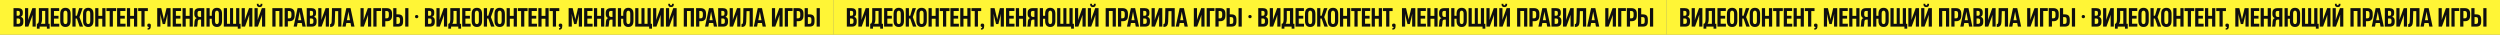
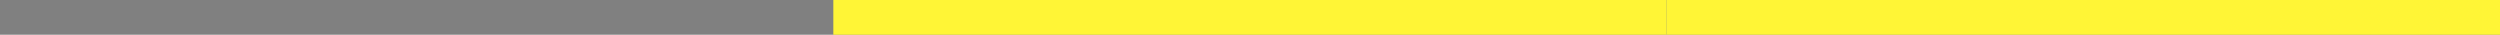
<svg xmlns="http://www.w3.org/2000/svg" width="5760" height="80" viewBox="0 0 5760 80" fill="none">
  <rect x="0" y="0" width="5760" height="80" fill="#808080" stroke="none" />
-   <rect width="1920" height="80" fill="#FFF536" />
-   <path d="M31.098 61.307V18.777H41.974C45.255 18.777 47.831 19.54 49.701 21.066C51.609 22.593 52.563 24.901 52.563 27.992V30.626C52.563 34.632 50.998 37.323 47.869 38.697V38.754C51.838 39.784 53.822 42.608 53.822 47.225V50.545C53.822 57.72 50.14 61.307 42.775 61.307H31.098ZM41.344 36.292C42.908 36.292 44.015 35.93 44.664 35.205C45.351 34.48 45.694 33.354 45.694 31.828V29.252C45.694 27.84 45.351 26.79 44.664 26.104C44.015 25.417 42.928 25.073 41.401 25.073H38.367V36.292H41.344ZM41.802 55.01C43.404 55.01 44.587 54.629 45.351 53.865C46.114 53.064 46.495 51.862 46.495 50.259V47.225C46.495 45.584 46.095 44.401 45.293 43.676C44.53 42.913 43.309 42.532 41.63 42.532H38.367V55.01H41.802ZM82.294 18.777V61.307H74.967V38.868L75.082 34.346H74.967L73.65 38.525L65.35 61.307H57.623V18.777H64.95V41.272L64.835 45.852H64.95L66.266 41.673L74.566 18.777H82.294ZM111.607 54.781H114.412V66.115H108.001V61.307H91.344V66.115H84.933V54.781H85.162C86.803 54.743 87.948 53.751 88.597 51.805C89.245 49.858 89.57 47.283 89.57 44.077V18.777H111.607V54.781ZM96.897 42.703C96.897 45.527 96.687 47.931 96.267 49.916C95.885 51.9 95.217 53.522 94.263 54.781H104.166V25.245H96.897V42.703ZM136.509 61.307H116.99V18.777H136.28V25.302H124.374V36.407H134.792V42.818H124.374V54.724H136.509V61.307ZM150.763 62.108C142.788 62.108 138.8 57.319 138.8 47.741V32.343C138.8 22.803 142.788 18.033 150.763 18.033C158.777 18.033 162.784 22.803 162.784 32.343V47.741C162.784 57.319 158.777 62.108 150.763 62.108ZM150.763 55.525C152.29 55.525 153.434 54.972 154.198 53.865C154.961 52.759 155.342 51.003 155.342 48.599V31.484C155.342 29.118 154.961 27.382 154.198 26.275C153.434 25.169 152.29 24.615 150.763 24.615C147.71 24.615 146.184 26.905 146.184 31.484V48.599C146.184 53.217 147.71 55.525 150.763 55.525ZM174.183 61.307H166.799V18.777H174.183V36.178H177.159L182.425 18.777H190.382L183.112 39.269V39.498L191.412 61.307H183.456L177.159 42.703H174.183V61.307ZM203.311 62.108C195.335 62.108 191.347 57.319 191.347 47.741V32.343C191.347 22.803 195.335 18.033 203.311 18.033C211.324 18.033 215.331 22.803 215.331 32.343V47.741C215.331 57.319 211.324 62.108 203.311 62.108ZM203.311 55.525C204.837 55.525 205.982 54.972 206.745 53.865C207.508 52.759 207.89 51.003 207.89 48.599V31.484C207.89 29.118 207.508 27.382 206.745 26.275C205.982 25.169 204.837 24.615 203.311 24.615C200.258 24.615 198.731 26.905 198.731 31.484V48.599C198.731 53.217 200.258 55.525 203.311 55.525ZM235.66 36.521V18.777H243.044V61.307H235.66V43.104H226.73V61.307H219.346V18.777H226.73V36.521H235.66ZM260.075 61.307H252.691V25.474H245.249V18.777H267.573V25.474H260.075V61.307ZM289.289 61.307H269.769V18.777H289.06V25.302H277.154V36.407H287.571V42.818H277.154V54.724H289.289V61.307ZM308.751 36.521V18.777H316.135V61.307H308.751V43.104H299.822V61.307H292.438V18.777H299.822V36.521H308.751ZM333.166 61.307H325.782V25.474H318.341V18.777H340.665V25.474H333.166V61.307ZM340.039 64.97C341.26 64.97 342.043 64.779 342.386 64.398C342.768 64.016 342.959 63.253 342.959 62.108C341.814 62.108 340.917 61.803 340.268 61.192C339.658 60.543 339.352 59.608 339.352 58.387C339.352 56.975 339.677 55.945 340.325 55.296C341.012 54.648 342.043 54.323 343.416 54.323C344.867 54.323 345.916 54.667 346.565 55.354C347.252 56.002 347.595 57.109 347.595 58.674C347.595 62.528 346.965 65.123 345.706 66.458C344.447 67.832 342.558 68.443 340.039 68.29V64.97ZM369.531 61.307H362.204V18.777H371.535L377.144 42.589L377.545 45.337H377.659L378.06 42.589L383.67 18.777H393V61.307H385.673V39.383L385.959 31.999H385.845L385.387 34.632L380.293 55.468H374.912L369.817 34.632L369.36 31.999H369.245L369.531 39.383V61.307ZM417.416 61.307H397.897V18.777H417.187V25.302H405.281V36.407H415.699V42.818H405.281V54.724H417.416V61.307ZM436.879 36.521V18.777H444.263V61.307H436.879V43.104H427.95V61.307H420.565V18.777H427.95V36.521H436.879ZM470.682 61.307H463.297V45.108H460.321C458.871 45.108 457.764 45.47 457.001 46.195C456.238 46.882 455.78 47.931 455.627 49.343L455.227 54.667C454.921 57.758 454.597 59.971 454.253 61.307H446.869C447.327 60.124 447.652 58.292 447.842 55.812L448.186 50.202C448.568 45.241 450.323 42.398 453.452 41.673V41.616C451.62 41.12 450.208 40.108 449.216 38.582C448.224 37.056 447.728 35.129 447.728 32.801V29.538C447.728 25.989 448.682 23.318 450.59 21.524C452.536 19.693 455.379 18.777 459.119 18.777H470.682V61.307ZM463.297 38.983V25.131H459.462C456.6 25.131 455.169 26.752 455.169 29.996V33.545C455.169 37.17 456.753 38.983 459.92 38.983H463.297ZM499.725 18.033C503.694 18.033 506.652 19.216 508.598 21.581C510.582 23.909 511.574 27.363 511.574 31.942V48.084C511.574 52.663 510.582 56.155 508.598 58.559C506.652 60.925 503.713 62.108 499.783 62.108C491.922 62.108 487.991 57.433 487.991 48.084V43.161H483.068V61.307H475.684V18.777H483.068V36.464H487.991V31.942C487.991 27.363 488.964 23.909 490.91 21.581C492.857 19.216 495.795 18.033 499.725 18.033ZM504.19 31.484C504.19 26.905 502.721 24.615 499.783 24.615C496.844 24.615 495.375 26.905 495.375 31.484V48.599C495.375 53.217 496.844 55.525 499.783 55.525C502.721 55.525 504.19 53.217 504.19 48.599V31.484ZM551.401 18.777V54.781H554.263V66.115H547.795V61.307H515.625V18.777H523.009V54.781H529.993V18.777H537.033V54.781H544.017V18.777H551.401ZM581.467 18.777V61.307H574.14V38.868L574.255 34.346H574.14L572.824 38.525L564.524 61.307H556.796V18.777H564.123V41.272L564.009 45.852H564.123L565.44 41.673L573.74 18.777H581.467ZM611.067 18.777V61.307H603.74V38.868L603.855 34.346H603.74L602.423 38.525L594.124 61.307H586.396V18.777H593.723V41.272L593.608 45.852H593.723L595.039 41.673L603.339 18.777H611.067ZM598.13 16.315C593.856 16.315 591.719 14.255 591.719 10.133C591.719 9.561 591.739 9.122 591.777 8.817H595.955C595.917 9.084 595.898 9.427 595.898 9.847C595.898 10.763 596.07 11.393 596.413 11.736C596.795 12.08 597.367 12.251 598.13 12.251C599.008 12.251 599.619 12.003 599.962 11.507C600.344 11.011 600.477 10.114 600.363 8.817H604.484C604.522 9.122 604.541 9.561 604.541 10.133C604.541 12.232 604.007 13.797 602.939 14.827C601.908 15.819 600.306 16.315 598.13 16.315ZM650.953 18.777V61.307H643.569V25.302H634.868V61.307H627.484V18.777H650.953ZM655.854 61.307V18.777H666.844C670.546 18.777 673.465 19.826 675.602 21.925C677.739 23.986 678.808 27.115 678.808 31.312V35.892C678.808 40.242 677.797 43.486 675.774 45.623C673.751 47.76 670.947 48.828 667.36 48.828H663.238V61.307H655.854ZM666.043 42.303C667.837 42.303 669.172 41.845 670.05 40.929C670.966 40.013 671.424 38.334 671.424 35.892V31.484C671.424 29.309 671.004 27.744 670.164 26.79C669.325 25.836 668.027 25.359 666.272 25.359H663.238V42.303H666.043ZM704.382 61.307H696.826L695.281 53.007H685.607L684.061 61.307H676.506L685.55 18.777H695.338L704.382 61.307ZM689.843 30.454L686.809 46.596H694.079L691.045 30.511L690.53 26.905H690.415L689.843 30.454ZM706.725 61.307V18.777H717.6C720.882 18.777 723.458 19.54 725.328 21.066C727.236 22.593 728.19 24.901 728.19 27.992V30.626C728.19 34.632 726.625 37.323 723.496 38.697V38.754C727.465 39.784 729.449 42.608 729.449 47.225V50.545C729.449 57.72 725.767 61.307 718.402 61.307H706.725ZM716.971 36.292C718.535 36.292 719.642 35.93 720.291 35.205C720.978 34.48 721.321 33.354 721.321 31.828V29.252C721.321 27.84 720.978 26.79 720.291 26.104C719.642 25.417 718.554 25.073 717.028 25.073H713.994V36.292H716.971ZM717.429 55.01C719.031 55.01 720.214 54.629 720.978 53.865C721.741 53.064 722.122 51.862 722.122 50.259V47.225C722.122 45.584 721.722 44.401 720.92 43.676C720.157 42.913 718.936 42.532 717.257 42.532H713.994V55.01H717.429ZM757.921 18.777V61.307H750.594V38.868L750.708 34.346H750.594L749.277 38.525L740.978 61.307H733.25V18.777H740.577V41.272L740.462 45.852H740.577L741.893 41.673L750.193 18.777H757.921ZM786.547 61.307H779.163V25.646H772.18C772.027 35.682 771.779 43.734 771.436 49.801C771.245 52.854 770.787 55.258 770.062 57.014C769.375 58.769 768.269 60.066 766.742 60.906C765.254 61.707 763.193 62.108 760.56 62.108V55.583C761.819 55.583 762.678 55.163 763.136 54.323C763.632 53.484 763.956 52.072 764.109 50.087C764.3 46.119 764.472 41.234 764.624 35.434C764.777 29.595 764.853 24.043 764.853 18.777H786.547V61.307ZM816.744 61.307H809.188L807.642 53.007H797.969L796.423 61.307H788.867L797.912 18.777H807.7L816.744 61.307ZM802.205 30.454L799.171 46.596H806.44L803.407 30.511L802.891 26.905H802.777L802.205 30.454ZM855.246 18.777V61.307H847.919V38.868L848.033 34.346H847.919L846.602 38.525L838.303 61.307H830.575V18.777H837.902V41.272L837.787 45.852H837.902L839.218 41.673L847.518 18.777H855.246ZM867.559 61.307H860.175V18.777H878.091V25.359H867.559V61.307ZM880.328 61.307V18.777H891.318C895.019 18.777 897.939 19.826 900.076 21.925C902.213 23.986 903.281 27.115 903.281 31.312V35.892C903.281 40.242 902.27 43.486 900.247 45.623C898.225 47.76 895.42 48.828 891.833 48.828H887.712V61.307H880.328ZM890.516 42.303C892.31 42.303 893.646 41.845 894.523 40.929C895.439 40.013 895.897 38.334 895.897 35.892V31.484C895.897 29.309 895.477 27.744 894.638 26.79C893.798 25.836 892.501 25.359 890.745 25.359H887.712V42.303H890.516ZM906.014 61.307V18.777H913.398V33.087H917.176C921.145 33.087 924.064 34.003 925.934 35.834C927.804 37.666 928.739 40.814 928.739 45.279V49.343C928.739 53.694 927.804 56.785 925.934 58.616C924.064 60.41 921.202 61.307 917.348 61.307H906.014ZM916.604 55.067C918.436 55.067 919.714 54.609 920.439 53.694C921.164 52.778 921.527 51.309 921.527 49.286V45.222C921.527 43.047 921.145 41.52 920.382 40.643C919.619 39.765 918.264 39.326 916.318 39.326H913.398V55.067H916.604ZM940.988 61.307H933.604V18.777H940.988V61.307ZM959.964 41.959C958.819 41.959 957.884 41.616 957.159 40.929C956.472 40.242 956.129 39.345 956.129 38.239C956.129 37.132 956.472 36.235 957.159 35.548C957.884 34.861 958.819 34.518 959.964 34.518C961.109 34.518 962.044 34.861 962.769 35.548C963.494 36.235 963.856 37.132 963.856 38.239C963.856 39.345 963.494 40.242 962.769 40.929C962.044 41.616 961.109 41.959 959.964 41.959ZM979.023 61.307V18.777H989.899C993.181 18.777 995.757 19.54 997.626 21.066C999.534 22.593 1000.49 24.901 1000.49 27.992V30.626C1000.49 34.632 998.924 37.323 995.795 38.697V38.754C999.763 39.784 1001.75 42.608 1001.75 47.225V50.545C1001.75 57.72 998.065 61.307 990.7 61.307H979.023ZM989.269 36.292C990.834 36.292 991.941 35.93 992.589 35.205C993.276 34.48 993.62 33.354 993.62 31.828V29.252C993.62 27.84 993.276 26.79 992.589 26.104C991.941 25.417 990.853 25.073 989.327 25.073H986.293V36.292H989.269ZM989.727 55.01C991.33 55.01 992.513 54.629 993.276 53.865C994.039 53.064 994.421 51.862 994.421 50.259V47.225C994.421 45.584 994.02 44.401 993.219 43.676C992.456 42.913 991.235 42.532 989.556 42.532H986.293V55.01H989.727ZM1030.22 18.777V61.307H1022.89V38.868L1023.01 34.346H1022.89L1021.58 38.525L1013.28 61.307H1005.55V18.777H1012.88V41.272L1012.76 45.852H1012.88L1014.19 41.673L1022.49 18.777H1030.22ZM1059.53 54.781H1062.34V66.115H1055.93V61.307H1039.27V66.115H1032.86V54.781H1033.09C1034.73 54.743 1035.87 53.751 1036.52 51.805C1037.17 49.858 1037.5 47.283 1037.5 44.077V18.777H1059.53V54.781ZM1044.82 42.703C1044.82 45.527 1044.61 47.931 1044.19 49.916C1043.81 51.9 1043.14 53.522 1042.19 54.781H1052.09V25.245H1044.82V42.703ZM1084.43 61.307H1064.92V18.777H1084.21V25.302H1072.3V36.407H1082.72V42.818H1072.3V54.724H1084.43V61.307ZM1098.69 62.108C1090.71 62.108 1086.73 57.319 1086.73 47.741V32.343C1086.73 22.803 1090.71 18.033 1098.69 18.033C1106.7 18.033 1110.71 22.803 1110.71 32.343V47.741C1110.71 57.319 1106.7 62.108 1098.69 62.108ZM1098.69 55.525C1100.22 55.525 1101.36 54.972 1102.12 53.865C1102.89 52.759 1103.27 51.003 1103.27 48.599V31.484C1103.27 29.118 1102.89 27.382 1102.12 26.275C1101.36 25.169 1100.22 24.615 1098.69 24.615C1095.64 24.615 1094.11 26.905 1094.11 31.484V48.599C1094.11 53.217 1095.64 55.525 1098.69 55.525ZM1122.11 61.307H1114.72V18.777H1122.11V36.178H1125.08L1130.35 18.777H1138.31L1131.04 39.269V39.498L1139.34 61.307H1131.38L1125.08 42.703H1122.11V61.307ZM1151.24 62.108C1143.26 62.108 1139.27 57.319 1139.27 47.741V32.343C1139.27 22.803 1143.26 18.033 1151.24 18.033C1159.25 18.033 1163.26 22.803 1163.26 32.343V47.741C1163.26 57.319 1159.25 62.108 1151.24 62.108ZM1151.24 55.525C1152.76 55.525 1153.91 54.972 1154.67 53.865C1155.43 52.759 1155.82 51.003 1155.82 48.599V31.484C1155.82 29.118 1155.43 27.382 1154.67 26.275C1153.91 25.169 1152.76 24.615 1151.24 24.615C1148.18 24.615 1146.66 26.905 1146.66 31.484V48.599C1146.66 53.217 1148.18 55.525 1151.24 55.525ZM1183.59 36.521V18.777H1190.97V61.307H1183.59V43.104H1174.66V61.307H1167.27V18.777H1174.66V36.521H1183.59ZM1208 61.307H1200.62V25.474H1193.17V18.777H1215.5V25.474H1208V61.307ZM1237.21 61.307H1217.69V18.777H1236.99V25.302H1225.08V36.407H1235.5V42.818H1225.08V54.724H1237.21V61.307ZM1256.68 36.521V18.777H1264.06V61.307H1256.68V43.104H1247.75V61.307H1240.36V18.777H1247.75V36.521H1256.68ZM1281.09 61.307H1273.71V25.474H1266.27V18.777H1288.59V25.474H1281.09V61.307ZM1287.96 64.97C1289.19 64.97 1289.97 64.779 1290.31 64.398C1290.69 64.016 1290.88 63.253 1290.88 62.108C1289.74 62.108 1288.84 61.803 1288.19 61.192C1287.58 60.543 1287.28 59.608 1287.28 58.387C1287.28 56.975 1287.6 55.945 1288.25 55.296C1288.94 54.648 1289.97 54.323 1291.34 54.323C1292.79 54.323 1293.84 54.667 1294.49 55.354C1295.18 56.002 1295.52 57.109 1295.52 58.674C1295.52 62.528 1294.89 65.123 1293.63 66.458C1292.37 67.832 1290.48 68.443 1287.96 68.29V64.97ZM1317.46 61.307H1310.13V18.777H1319.46L1325.07 42.589L1325.47 45.337H1325.58L1325.99 42.589L1331.6 18.777H1340.93V61.307H1333.6V39.383L1333.88 31.999H1333.77L1333.31 34.632L1328.22 55.468H1322.84L1317.74 34.632L1317.28 31.999H1317.17L1317.46 39.383V61.307ZM1365.34 61.307H1345.82V18.777H1365.11V25.302H1353.21V36.407H1363.62V42.818H1353.21V54.724H1365.34V61.307ZM1384.8 36.521V18.777H1392.19V61.307H1384.8V43.104H1375.87V61.307H1368.49V18.777H1375.87V36.521H1384.8ZM1418.61 61.307H1411.22V45.108H1408.25C1406.8 45.108 1405.69 45.47 1404.93 46.195C1404.16 46.882 1403.71 47.931 1403.55 49.343L1403.15 54.667C1402.85 57.758 1402.52 59.971 1402.18 61.307H1394.79C1395.25 60.124 1395.58 58.292 1395.77 55.812L1396.11 50.202C1396.49 45.241 1398.25 42.398 1401.38 41.673V41.616C1399.55 41.12 1398.13 40.108 1397.14 38.582C1396.15 37.056 1395.65 35.129 1395.65 32.801V29.538C1395.65 25.989 1396.61 23.318 1398.52 21.524C1400.46 19.693 1403.3 18.777 1407.04 18.777H1418.61V61.307ZM1411.22 38.983V25.131H1407.39C1404.53 25.131 1403.09 26.752 1403.09 29.996V33.545C1403.09 37.17 1404.68 38.983 1407.85 38.983H1411.22ZM1447.65 18.033C1451.62 18.033 1454.58 19.216 1456.52 21.581C1458.51 23.909 1459.5 27.363 1459.5 31.942V48.084C1459.5 52.663 1458.51 56.155 1456.52 58.559C1454.58 60.925 1451.64 62.108 1447.71 62.108C1439.85 62.108 1435.92 57.433 1435.92 48.084V43.161H1430.99V61.307H1423.61V18.777H1430.99V36.464H1435.92V31.942C1435.92 27.363 1436.89 23.909 1438.84 21.581C1440.78 19.216 1443.72 18.033 1447.65 18.033ZM1452.12 31.484C1452.12 26.905 1450.65 24.615 1447.71 24.615C1444.77 24.615 1443.3 26.905 1443.3 31.484V48.599C1443.3 53.217 1444.77 55.525 1447.71 55.525C1450.65 55.525 1452.12 53.217 1452.12 48.599V31.484ZM1499.33 18.777V54.781H1502.19V66.115H1495.72V61.307H1463.55V18.777H1470.93V54.781H1477.92V18.777H1484.96V54.781H1491.94V18.777H1499.33ZM1529.39 18.777V61.307H1522.07V38.868L1522.18 34.346H1522.07L1520.75 38.525L1512.45 61.307H1504.72V18.777H1512.05V41.272L1511.93 45.852H1512.05L1513.37 41.673L1521.67 18.777H1529.39ZM1558.99 18.777V61.307H1551.67V38.868L1551.78 34.346H1551.67L1550.35 38.525L1542.05 61.307H1534.32V18.777H1541.65V41.272L1541.53 45.852H1541.65L1542.96 41.673L1551.26 18.777H1558.99ZM1546.06 16.315C1541.78 16.315 1539.64 14.255 1539.64 10.133C1539.64 9.561 1539.66 9.122 1539.7 8.817H1543.88C1543.84 9.084 1543.82 9.427 1543.82 9.847C1543.82 10.763 1544 11.393 1544.34 11.736C1544.72 12.08 1545.29 12.251 1546.06 12.251C1546.93 12.251 1547.54 12.003 1547.89 11.507C1548.27 11.011 1548.4 10.114 1548.29 8.817H1552.41C1552.45 9.122 1552.47 9.561 1552.47 10.133C1552.47 12.232 1551.93 13.797 1550.86 14.827C1549.83 15.819 1548.23 16.315 1546.06 16.315ZM1598.88 18.777V61.307H1591.49V25.302H1582.79V61.307H1575.41V18.777H1598.88ZM1603.78 61.307V18.777H1614.77C1618.47 18.777 1621.39 19.826 1623.53 21.925C1625.66 23.986 1626.73 27.115 1626.73 31.312V35.892C1626.73 40.242 1625.72 43.486 1623.7 45.623C1621.68 47.76 1618.87 48.828 1615.29 48.828H1611.16V61.307H1603.78ZM1613.97 42.303C1615.76 42.303 1617.1 41.845 1617.98 40.929C1618.89 40.013 1619.35 38.334 1619.35 35.892V31.484C1619.35 29.309 1618.93 27.744 1618.09 26.79C1617.25 25.836 1615.95 25.359 1614.2 25.359H1611.16V42.303H1613.97ZM1652.31 61.307H1644.75L1643.21 53.007H1633.53L1631.99 61.307H1624.43L1633.48 18.777H1643.26L1652.31 61.307ZM1637.77 30.454L1634.73 46.596H1642L1638.97 30.511L1638.46 26.905H1638.34L1637.77 30.454ZM1654.65 61.307V18.777H1665.53C1668.81 18.777 1671.38 19.54 1673.25 21.066C1675.16 22.593 1676.12 24.901 1676.12 27.992V30.626C1676.12 34.632 1674.55 37.323 1671.42 38.697V38.754C1675.39 39.784 1677.37 42.608 1677.37 47.225V50.545C1677.37 57.72 1673.69 61.307 1666.33 61.307H1654.65ZM1664.9 36.292C1666.46 36.292 1667.57 35.93 1668.22 35.205C1668.9 34.48 1669.25 33.354 1669.25 31.828V29.252C1669.25 27.84 1668.9 26.79 1668.22 26.104C1667.57 25.417 1666.48 25.073 1664.95 25.073H1661.92V36.292H1664.9ZM1665.35 55.01C1666.96 55.01 1668.14 54.629 1668.9 53.865C1669.67 53.064 1670.05 51.862 1670.05 50.259V47.225C1670.05 45.584 1669.65 44.401 1668.85 43.676C1668.08 42.913 1666.86 42.532 1665.18 42.532H1661.92V55.01H1665.35ZM1705.85 18.777V61.307H1698.52V38.868L1698.63 34.346H1698.52L1697.2 38.525L1688.9 61.307H1681.18V18.777H1688.5V41.272L1688.39 45.852H1688.5L1689.82 41.673L1698.12 18.777H1705.85ZM1734.47 61.307H1727.09V25.646H1720.11C1719.95 35.682 1719.7 43.734 1719.36 49.801C1719.17 52.854 1718.71 55.258 1717.99 57.014C1717.3 58.769 1716.19 60.066 1714.67 60.906C1713.18 61.707 1711.12 62.108 1708.49 62.108V55.583C1709.74 55.583 1710.6 55.163 1711.06 54.323C1711.56 53.484 1711.88 52.072 1712.03 50.087C1712.23 46.119 1712.4 41.234 1712.55 35.434C1712.7 29.595 1712.78 24.043 1712.78 18.777H1734.47V61.307ZM1764.67 61.307H1757.11L1755.57 53.007H1745.89L1744.35 61.307H1736.79L1745.84 18.777H1755.63L1764.67 61.307ZM1750.13 30.454L1747.1 46.596H1754.37L1751.33 30.511L1750.82 26.905H1750.7L1750.13 30.454ZM1803.17 18.777V61.307H1795.84V38.868L1795.96 34.346H1795.84L1794.53 38.525L1786.23 61.307H1778.5V18.777H1785.83V41.272L1785.71 45.852H1785.83L1787.14 41.673L1795.44 18.777H1803.17ZM1815.48 61.307H1808.1V18.777H1826.02V25.359H1815.48V61.307ZM1828.25 61.307V18.777H1839.24C1842.94 18.777 1845.86 19.826 1848 21.925C1850.14 23.986 1851.21 27.115 1851.21 31.312V35.892C1851.21 40.242 1850.2 43.486 1848.17 45.623C1846.15 47.76 1843.35 48.828 1839.76 48.828H1835.64V61.307H1828.25ZM1838.44 42.303C1840.24 42.303 1841.57 41.845 1842.45 40.929C1843.36 40.013 1843.82 38.334 1843.82 35.892V31.484C1843.82 29.309 1843.4 27.744 1842.56 26.79C1841.72 25.836 1840.43 25.359 1838.67 25.359H1835.64V42.303H1838.44ZM1853.94 61.307V18.777H1861.32V33.087H1865.1C1869.07 33.087 1871.99 34.003 1873.86 35.834C1875.73 37.666 1876.66 40.814 1876.66 45.279V49.343C1876.66 53.694 1875.73 56.785 1873.86 58.616C1871.99 60.41 1869.13 61.307 1865.27 61.307H1853.94ZM1864.53 55.067C1866.36 55.067 1867.64 54.609 1868.36 53.694C1869.09 52.778 1869.45 51.309 1869.45 49.286V45.222C1869.45 43.047 1869.07 41.52 1868.31 40.643C1867.54 39.765 1866.19 39.326 1864.24 39.326H1861.32V55.067H1864.53ZM1888.91 61.307H1881.53V18.777H1888.91V61.307Z" fill="#0F0F0F" />
  <rect x="1920" width="1920" height="80" fill="#FFF536" />
-   <path d="M1951.1 61.307V18.777H1961.97C1965.26 18.777 1967.83 19.54 1969.7 21.066C1971.61 22.593 1972.56 24.901 1972.56 27.992V30.626C1972.56 34.632 1971 37.323 1967.87 38.697V38.754C1971.84 39.784 1973.82 42.608 1973.82 47.225V50.545C1973.82 57.72 1970.14 61.307 1962.77 61.307H1951.1ZM1961.34 36.292C1962.91 36.292 1964.02 35.93 1964.66 35.205C1965.35 34.48 1965.69 33.354 1965.69 31.828V29.252C1965.69 27.84 1965.35 26.79 1964.66 26.104C1964.02 25.417 1962.93 25.073 1961.4 25.073H1958.37V36.292H1961.34ZM1961.8 55.01C1963.4 55.01 1964.59 54.629 1965.35 53.865C1966.11 53.064 1966.5 51.862 1966.5 50.259V47.225C1966.5 45.584 1966.09 44.401 1965.29 43.676C1964.53 42.913 1963.31 42.532 1961.63 42.532H1958.37V55.01H1961.8ZM2002.29 18.777V61.307H1994.97V38.868L1995.08 34.346H1994.97L1993.65 38.525L1985.35 61.307H1977.62V18.777H1984.95V41.272L1984.84 45.852H1984.95L1986.27 41.673L1994.57 18.777H2002.29ZM2031.61 54.781H2034.41V66.115H2028V61.307H2011.34V66.115H2004.93V54.781H2005.16C2006.8 54.743 2007.95 53.751 2008.6 51.805C2009.25 49.858 2009.57 47.283 2009.57 44.077V18.777H2031.61V54.781ZM2016.9 42.703C2016.9 45.527 2016.69 47.931 2016.27 49.916C2015.89 51.9 2015.22 53.522 2014.26 54.781H2024.17V25.245H2016.9V42.703ZM2056.51 61.307H2036.99V18.777H2056.28V25.302H2044.37V36.407H2054.79V42.818H2044.37V54.724H2056.51V61.307ZM2070.76 62.108C2062.79 62.108 2058.8 57.319 2058.8 47.741V32.343C2058.8 22.803 2062.79 18.033 2070.76 18.033C2078.78 18.033 2082.78 22.803 2082.78 32.343V47.741C2082.78 57.319 2078.78 62.108 2070.76 62.108ZM2070.76 55.525C2072.29 55.525 2073.43 54.972 2074.2 53.865C2074.96 52.759 2075.34 51.003 2075.34 48.599V31.484C2075.34 29.118 2074.96 27.382 2074.2 26.275C2073.43 25.169 2072.29 24.615 2070.76 24.615C2067.71 24.615 2066.18 26.905 2066.18 31.484V48.599C2066.18 53.217 2067.71 55.525 2070.76 55.525ZM2094.18 61.307H2086.8V18.777H2094.18V36.178H2097.16L2102.43 18.777H2110.38L2103.11 39.269V39.498L2111.41 61.307H2103.46L2097.16 42.703H2094.18V61.307ZM2123.31 62.108C2115.34 62.108 2111.35 57.319 2111.35 47.741V32.343C2111.35 22.803 2115.34 18.033 2123.31 18.033C2131.32 18.033 2135.33 22.803 2135.33 32.343V47.741C2135.33 57.319 2131.32 62.108 2123.31 62.108ZM2123.31 55.525C2124.84 55.525 2125.98 54.972 2126.75 53.865C2127.51 52.759 2127.89 51.003 2127.89 48.599V31.484C2127.89 29.118 2127.51 27.382 2126.75 26.275C2125.98 25.169 2124.84 24.615 2123.31 24.615C2120.26 24.615 2118.73 26.905 2118.73 31.484V48.599C2118.73 53.217 2120.26 55.525 2123.31 55.525ZM2155.66 36.521V18.777H2163.04V61.307H2155.66V43.104H2146.73V61.307H2139.35V18.777H2146.73V36.521H2155.66ZM2180.07 61.307H2172.69V25.474H2165.25V18.777H2187.57V25.474H2180.07V61.307ZM2209.29 61.307H2189.77V18.777H2209.06V25.302H2197.15V36.407H2207.57V42.818H2197.15V54.724H2209.29V61.307ZM2228.75 36.521V18.777H2236.14V61.307H2228.75V43.104H2219.82V61.307H2212.44V18.777H2219.82V36.521H2228.75ZM2253.17 61.307H2245.78V25.474H2238.34V18.777H2260.66V25.474H2253.17V61.307ZM2260.04 64.97C2261.26 64.97 2262.04 64.779 2262.39 64.398C2262.77 64.016 2262.96 63.253 2262.96 62.108C2261.81 62.108 2260.92 61.803 2260.27 61.192C2259.66 60.543 2259.35 59.608 2259.35 58.387C2259.35 56.975 2259.68 55.945 2260.33 55.296C2261.01 54.648 2262.04 54.323 2263.42 54.323C2264.87 54.323 2265.92 54.667 2266.56 55.354C2267.25 56.002 2267.6 57.109 2267.6 58.674C2267.6 62.528 2266.97 65.123 2265.71 66.458C2264.45 67.832 2262.56 68.443 2260.04 68.29V64.97ZM2289.53 61.307H2282.2V18.777H2291.53L2297.14 42.589L2297.54 45.337H2297.66L2298.06 42.589L2303.67 18.777H2313V61.307H2305.67V39.383L2305.96 31.999H2305.84L2305.39 34.632L2300.29 55.468H2294.91L2289.82 34.632L2289.36 31.999H2289.25L2289.53 39.383V61.307ZM2337.42 61.307H2317.9V18.777H2337.19V25.302H2325.28V36.407H2335.7V42.818H2325.28V54.724H2337.42V61.307ZM2356.88 36.521V18.777H2364.26V61.307H2356.88V43.104H2347.95V61.307H2340.57V18.777H2347.95V36.521H2356.88ZM2390.68 61.307H2383.3V45.108H2380.32C2378.87 45.108 2377.76 45.47 2377 46.195C2376.24 46.882 2375.78 47.931 2375.63 49.343L2375.23 54.667C2374.92 57.758 2374.6 59.971 2374.25 61.307H2366.87C2367.33 60.124 2367.65 58.292 2367.84 55.812L2368.19 50.202C2368.57 45.241 2370.32 42.398 2373.45 41.673V41.616C2371.62 41.12 2370.21 40.108 2369.22 38.582C2368.22 37.056 2367.73 35.129 2367.73 32.801V29.538C2367.73 25.989 2368.68 23.318 2370.59 21.524C2372.54 19.693 2375.38 18.777 2379.12 18.777H2390.68V61.307ZM2383.3 38.983V25.131H2379.46C2376.6 25.131 2375.17 26.752 2375.17 29.996V33.545C2375.17 37.17 2376.75 38.983 2379.92 38.983H2383.3ZM2419.73 18.033C2423.69 18.033 2426.65 19.216 2428.6 21.581C2430.58 23.909 2431.57 27.363 2431.57 31.942V48.084C2431.57 52.663 2430.58 56.155 2428.6 58.559C2426.65 60.925 2423.71 62.108 2419.78 62.108C2411.92 62.108 2407.99 57.433 2407.99 48.084V43.161H2403.07V61.307H2395.68V18.777H2403.07V36.464H2407.99V31.942C2407.99 27.363 2408.96 23.909 2410.91 21.581C2412.86 19.216 2415.79 18.033 2419.73 18.033ZM2424.19 31.484C2424.19 26.905 2422.72 24.615 2419.78 24.615C2416.84 24.615 2415.38 26.905 2415.38 31.484V48.599C2415.38 53.217 2416.84 55.525 2419.78 55.525C2422.72 55.525 2424.19 53.217 2424.19 48.599V31.484ZM2471.4 18.777V54.781H2474.26V66.115H2467.79V61.307H2435.63V18.777H2443.01V54.781H2449.99V18.777H2457.03V54.781H2464.02V18.777H2471.4ZM2501.47 18.777V61.307H2494.14V38.868L2494.25 34.346H2494.14L2492.82 38.525L2484.52 61.307H2476.8V18.777H2484.12V41.272L2484.01 45.852H2484.12L2485.44 41.673L2493.74 18.777H2501.47ZM2531.07 18.777V61.307H2523.74V38.868L2523.85 34.346H2523.74L2522.42 38.525L2514.12 61.307H2506.4V18.777H2513.72V41.272L2513.61 45.852H2513.72L2515.04 41.673L2523.34 18.777H2531.07ZM2518.13 16.315C2513.86 16.315 2511.72 14.255 2511.72 10.133C2511.72 9.561 2511.74 9.122 2511.78 8.817H2515.96C2515.92 9.084 2515.9 9.427 2515.9 9.847C2515.9 10.763 2516.07 11.393 2516.41 11.736C2516.79 12.08 2517.37 12.251 2518.13 12.251C2519.01 12.251 2519.62 12.003 2519.96 11.507C2520.34 11.011 2520.48 10.114 2520.36 8.817H2524.48C2524.52 9.122 2524.54 9.561 2524.54 10.133C2524.54 12.232 2524.01 13.797 2522.94 14.827C2521.91 15.819 2520.31 16.315 2518.13 16.315ZM2570.95 18.777V61.307H2563.57V25.302H2554.87V61.307H2547.48V18.777H2570.95ZM2575.85 61.307V18.777H2586.84C2590.55 18.777 2593.47 19.826 2595.6 21.925C2597.74 23.986 2598.81 27.115 2598.81 31.312V35.892C2598.81 40.242 2597.8 43.486 2595.77 45.623C2593.75 47.76 2590.95 48.828 2587.36 48.828H2583.24V61.307H2575.85ZM2586.04 42.303C2587.84 42.303 2589.17 41.845 2590.05 40.929C2590.97 40.013 2591.42 38.334 2591.42 35.892V31.484C2591.42 29.309 2591 27.744 2590.16 26.79C2589.32 25.836 2588.03 25.359 2586.27 25.359H2583.24V42.303H2586.04ZM2624.38 61.307H2616.83L2615.28 53.007H2605.61L2604.06 61.307H2596.51L2605.55 18.777H2615.34L2624.38 61.307ZM2609.84 30.454L2606.81 46.596H2614.08L2611.04 30.511L2610.53 26.905H2610.42L2609.84 30.454ZM2626.72 61.307V18.777H2637.6C2640.88 18.777 2643.46 19.54 2645.33 21.066C2647.24 22.593 2648.19 24.901 2648.19 27.992V30.626C2648.19 34.632 2646.63 37.323 2643.5 38.697V38.754C2647.46 39.784 2649.45 42.608 2649.45 47.225V50.545C2649.45 57.72 2645.77 61.307 2638.4 61.307H2626.72ZM2636.97 36.292C2638.54 36.292 2639.64 35.93 2640.29 35.205C2640.98 34.48 2641.32 33.354 2641.32 31.828V29.252C2641.32 27.84 2640.98 26.79 2640.29 26.104C2639.64 25.417 2638.55 25.073 2637.03 25.073H2633.99V36.292H2636.97ZM2637.43 55.01C2639.03 55.01 2640.21 54.629 2640.98 53.865C2641.74 53.064 2642.12 51.862 2642.12 50.259V47.225C2642.12 45.584 2641.72 44.401 2640.92 43.676C2640.16 42.913 2638.94 42.532 2637.26 42.532H2633.99V55.01H2637.43ZM2677.92 18.777V61.307H2670.59V38.868L2670.71 34.346H2670.59L2669.28 38.525L2660.98 61.307H2653.25V18.777H2660.58V41.272L2660.46 45.852H2660.58L2661.89 41.673L2670.19 18.777H2677.92ZM2706.55 61.307H2699.16V25.646H2692.18C2692.03 35.682 2691.78 43.734 2691.44 49.801C2691.25 52.854 2690.79 55.258 2690.06 57.014C2689.38 58.769 2688.27 60.066 2686.74 60.906C2685.25 61.707 2683.19 62.108 2680.56 62.108V55.583C2681.82 55.583 2682.68 55.163 2683.14 54.323C2683.63 53.484 2683.96 52.072 2684.11 50.087C2684.3 46.119 2684.47 41.234 2684.62 35.434C2684.78 29.595 2684.85 24.043 2684.85 18.777H2706.55V61.307ZM2736.74 61.307H2729.19L2727.64 53.007H2717.97L2716.42 61.307H2708.87L2717.91 18.777H2727.7L2736.74 61.307ZM2722.2 30.454L2719.17 46.596H2726.44L2723.41 30.511L2722.89 26.905H2722.78L2722.2 30.454ZM2775.25 18.777V61.307H2767.92V38.868L2768.03 34.346H2767.92L2766.6 38.525L2758.3 61.307H2750.58V18.777H2757.9V41.272L2757.79 45.852H2757.9L2759.22 41.673L2767.52 18.777H2775.25ZM2787.56 61.307H2780.17V18.777H2798.09V25.359H2787.56V61.307ZM2800.33 61.307V18.777H2811.32C2815.02 18.777 2817.94 19.826 2820.08 21.925C2822.21 23.986 2823.28 27.115 2823.28 31.312V35.892C2823.28 40.242 2822.27 43.486 2820.25 45.623C2818.22 47.76 2815.42 48.828 2811.83 48.828H2807.71V61.307H2800.33ZM2810.52 42.303C2812.31 42.303 2813.65 41.845 2814.52 40.929C2815.44 40.013 2815.9 38.334 2815.9 35.892V31.484C2815.9 29.309 2815.48 27.744 2814.64 26.79C2813.8 25.836 2812.5 25.359 2810.75 25.359H2807.71V42.303H2810.52ZM2826.01 61.307V18.777H2833.4V33.087H2837.18C2841.15 33.087 2844.06 34.003 2845.93 35.834C2847.8 37.666 2848.74 40.814 2848.74 45.279V49.343C2848.74 53.694 2847.8 56.785 2845.93 58.616C2844.06 60.41 2841.2 61.307 2837.35 61.307H2826.01ZM2836.6 55.067C2838.44 55.067 2839.71 54.609 2840.44 53.694C2841.16 52.778 2841.53 51.309 2841.53 49.286V45.222C2841.53 43.047 2841.15 41.52 2840.38 40.643C2839.62 39.765 2838.26 39.326 2836.32 39.326H2833.4V55.067H2836.6ZM2860.99 61.307H2853.6V18.777H2860.99V61.307ZM2879.96 41.959C2878.82 41.959 2877.88 41.616 2877.16 40.929C2876.47 40.242 2876.13 39.345 2876.13 38.239C2876.13 37.132 2876.47 36.235 2877.16 35.548C2877.88 34.861 2878.82 34.518 2879.96 34.518C2881.11 34.518 2882.04 34.861 2882.77 35.548C2883.49 36.235 2883.86 37.132 2883.86 38.239C2883.86 39.345 2883.49 40.242 2882.77 40.929C2882.04 41.616 2881.11 41.959 2879.96 41.959ZM2899.02 61.307V18.777H2909.9C2913.18 18.777 2915.76 19.54 2917.63 21.066C2919.53 22.593 2920.49 24.901 2920.49 27.992V30.626C2920.49 34.632 2918.92 37.323 2915.79 38.697V38.754C2919.76 39.784 2921.75 42.608 2921.75 47.225V50.545C2921.75 57.72 2918.07 61.307 2910.7 61.307H2899.02ZM2909.27 36.292C2910.83 36.292 2911.94 35.93 2912.59 35.205C2913.28 34.48 2913.62 33.354 2913.62 31.828V29.252C2913.62 27.84 2913.28 26.79 2912.59 26.104C2911.94 25.417 2910.85 25.073 2909.33 25.073H2906.29V36.292H2909.27ZM2909.73 55.01C2911.33 55.01 2912.51 54.629 2913.28 53.865C2914.04 53.064 2914.42 51.862 2914.42 50.259V47.225C2914.42 45.584 2914.02 44.401 2913.22 43.676C2912.46 42.913 2911.23 42.532 2909.56 42.532H2906.29V55.01H2909.73ZM2950.22 18.777V61.307H2942.89V38.868L2943.01 34.346H2942.89L2941.58 38.525L2933.28 61.307H2925.55V18.777H2932.88V41.272L2932.76 45.852H2932.88L2934.19 41.673L2942.49 18.777H2950.22ZM2979.53 54.781H2982.34V66.115H2975.93V61.307H2959.27V66.115H2952.86V54.781H2953.09C2954.73 54.743 2955.87 53.751 2956.52 51.805C2957.17 49.858 2957.5 47.283 2957.5 44.077V18.777H2979.53V54.781ZM2964.82 42.703C2964.82 45.527 2964.61 47.931 2964.19 49.916C2963.81 51.9 2963.14 53.522 2962.19 54.781H2972.09V25.245H2964.82V42.703ZM3004.43 61.307H2984.92V18.777H3004.21V25.302H2992.3V36.407H3002.72V42.818H2992.3V54.724H3004.43V61.307ZM3018.69 62.108C3010.71 62.108 3006.73 57.319 3006.73 47.741V32.343C3006.73 22.803 3010.71 18.033 3018.69 18.033C3026.7 18.033 3030.71 22.803 3030.71 32.343V47.741C3030.71 57.319 3026.7 62.108 3018.69 62.108ZM3018.69 55.525C3020.22 55.525 3021.36 54.972 3022.12 53.865C3022.89 52.759 3023.27 51.003 3023.27 48.599V31.484C3023.27 29.118 3022.89 27.382 3022.12 26.275C3021.36 25.169 3020.22 24.615 3018.69 24.615C3015.64 24.615 3014.11 26.905 3014.11 31.484V48.599C3014.11 53.217 3015.64 55.525 3018.69 55.525ZM3042.11 61.307H3034.72V18.777H3042.11V36.178H3045.08L3050.35 18.777H3058.31L3051.04 39.269V39.498L3059.34 61.307H3051.38L3045.08 42.703H3042.11V61.307ZM3071.24 62.108C3063.26 62.108 3059.27 57.319 3059.27 47.741V32.343C3059.27 22.803 3063.26 18.033 3071.24 18.033C3079.25 18.033 3083.26 22.803 3083.26 32.343V47.741C3083.26 57.319 3079.25 62.108 3071.24 62.108ZM3071.24 55.525C3072.76 55.525 3073.91 54.972 3074.67 53.865C3075.43 52.759 3075.82 51.003 3075.82 48.599V31.484C3075.82 29.118 3075.43 27.382 3074.67 26.275C3073.91 25.169 3072.76 24.615 3071.24 24.615C3068.18 24.615 3066.66 26.905 3066.66 31.484V48.599C3066.66 53.217 3068.18 55.525 3071.24 55.525ZM3103.59 36.521V18.777H3110.97V61.307H3103.59V43.104H3094.66V61.307H3087.27V18.777H3094.66V36.521H3103.59ZM3128 61.307H3120.62V25.474H3113.17V18.777H3135.5V25.474H3128V61.307ZM3157.21 61.307H3137.69V18.777H3156.99V25.302H3145.08V36.407H3155.5V42.818H3145.08V54.724H3157.21V61.307ZM3176.68 36.521V18.777H3184.06V61.307H3176.68V43.104H3167.75V61.307H3160.36V18.777H3167.75V36.521H3176.68ZM3201.09 61.307H3193.71V25.474H3186.27V18.777H3208.59V25.474H3201.09V61.307ZM3207.96 64.97C3209.19 64.97 3209.97 64.779 3210.31 64.398C3210.69 64.016 3210.88 63.253 3210.88 62.108C3209.74 62.108 3208.84 61.803 3208.19 61.192C3207.58 60.543 3207.28 59.608 3207.28 58.387C3207.28 56.975 3207.6 55.945 3208.25 55.296C3208.94 54.648 3209.97 54.323 3211.34 54.323C3212.79 54.323 3213.84 54.667 3214.49 55.354C3215.18 56.002 3215.52 57.109 3215.52 58.674C3215.52 62.528 3214.89 65.123 3213.63 66.458C3212.37 67.832 3210.48 68.443 3207.96 68.29V64.97ZM3237.46 61.307H3230.13V18.777H3239.46L3245.07 42.589L3245.47 45.337H3245.58L3245.99 42.589L3251.6 18.777H3260.93V61.307H3253.6V39.383L3253.88 31.999H3253.77L3253.31 34.632L3248.22 55.468H3242.84L3237.74 34.632L3237.28 31.999H3237.17L3237.46 39.383V61.307ZM3285.34 61.307H3265.82V18.777H3285.11V25.302H3273.21V36.407H3283.62V42.818H3273.21V54.724H3285.34V61.307ZM3304.8 36.521V18.777H3312.19V61.307H3304.8V43.104H3295.87V61.307H3288.49V18.777H3295.87V36.521H3304.8ZM3338.61 61.307H3331.22V45.108H3328.25C3326.8 45.108 3325.69 45.47 3324.93 46.195C3324.16 46.882 3323.71 47.931 3323.55 49.343L3323.15 54.667C3322.85 57.758 3322.52 59.971 3322.18 61.307H3314.79C3315.25 60.124 3315.58 58.292 3315.77 55.812L3316.11 50.202C3316.49 45.241 3318.25 42.398 3321.38 41.673V41.616C3319.55 41.12 3318.13 40.108 3317.14 38.582C3316.15 37.056 3315.65 35.129 3315.65 32.801V29.538C3315.65 25.989 3316.61 23.318 3318.52 21.524C3320.46 19.693 3323.3 18.777 3327.04 18.777H3338.61V61.307ZM3331.22 38.983V25.131H3327.39C3324.53 25.131 3323.09 26.752 3323.09 29.996V33.545C3323.09 37.17 3324.68 38.983 3327.85 38.983H3331.22ZM3367.65 18.033C3371.62 18.033 3374.58 19.216 3376.52 21.581C3378.51 23.909 3379.5 27.363 3379.5 31.942V48.084C3379.5 52.663 3378.51 56.155 3376.52 58.559C3374.58 60.925 3371.64 62.108 3367.71 62.108C3359.85 62.108 3355.92 57.433 3355.92 48.084V43.161H3350.99V61.307H3343.61V18.777H3350.99V36.464H3355.92V31.942C3355.92 27.363 3356.89 23.909 3358.84 21.581C3360.78 19.216 3363.72 18.033 3367.65 18.033ZM3372.12 31.484C3372.12 26.905 3370.65 24.615 3367.71 24.615C3364.77 24.615 3363.3 26.905 3363.3 31.484V48.599C3363.3 53.217 3364.77 55.525 3367.71 55.525C3370.65 55.525 3372.12 53.217 3372.12 48.599V31.484ZM3419.33 18.777V54.781H3422.19V66.115H3415.72V61.307H3383.55V18.777H3390.93V54.781H3397.92V18.777H3404.96V54.781H3411.94V18.777H3419.33ZM3449.39 18.777V61.307H3442.07V38.868L3442.18 34.346H3442.07L3440.75 38.525L3432.45 61.307H3424.72V18.777H3432.05V41.272L3431.93 45.852H3432.05L3433.37 41.673L3441.67 18.777H3449.39ZM3478.99 18.777V61.307H3471.67V38.868L3471.78 34.346H3471.67L3470.35 38.525L3462.05 61.307H3454.32V18.777H3461.65V41.272L3461.53 45.852H3461.65L3462.96 41.673L3471.26 18.777H3478.99ZM3466.06 16.315C3461.78 16.315 3459.64 14.255 3459.64 10.133C3459.64 9.561 3459.66 9.122 3459.7 8.817H3463.88C3463.84 9.084 3463.82 9.427 3463.82 9.847C3463.82 10.763 3464 11.393 3464.34 11.736C3464.72 12.08 3465.29 12.251 3466.06 12.251C3466.93 12.251 3467.54 12.003 3467.89 11.507C3468.27 11.011 3468.4 10.114 3468.29 8.817H3472.41C3472.45 9.122 3472.47 9.561 3472.47 10.133C3472.47 12.232 3471.93 13.797 3470.86 14.827C3469.83 15.819 3468.23 16.315 3466.06 16.315ZM3518.88 18.777V61.307H3511.49V25.302H3502.79V61.307H3495.41V18.777H3518.88ZM3523.78 61.307V18.777H3534.77C3538.47 18.777 3541.39 19.826 3543.53 21.925C3545.66 23.986 3546.73 27.115 3546.73 31.312V35.892C3546.73 40.242 3545.72 43.486 3543.7 45.623C3541.68 47.76 3538.87 48.828 3535.29 48.828H3531.16V61.307H3523.78ZM3533.97 42.303C3535.76 42.303 3537.1 41.845 3537.98 40.929C3538.89 40.013 3539.35 38.334 3539.35 35.892V31.484C3539.35 29.309 3538.93 27.744 3538.09 26.79C3537.25 25.836 3535.95 25.359 3534.2 25.359H3531.16V42.303H3533.97ZM3572.31 61.307H3564.75L3563.21 53.007H3553.53L3551.99 61.307H3544.43L3553.48 18.777H3563.26L3572.31 61.307ZM3557.77 30.454L3554.73 46.596H3562L3558.97 30.511L3558.46 26.905H3558.34L3557.77 30.454ZM3574.65 61.307V18.777H3585.53C3588.81 18.777 3591.38 19.54 3593.25 21.066C3595.16 22.593 3596.12 24.901 3596.12 27.992V30.626C3596.12 34.632 3594.55 37.323 3591.42 38.697V38.754C3595.39 39.784 3597.37 42.608 3597.37 47.225V50.545C3597.37 57.72 3593.69 61.307 3586.33 61.307H3574.65ZM3584.9 36.292C3586.46 36.292 3587.57 35.93 3588.22 35.205C3588.9 34.48 3589.25 33.354 3589.25 31.828V29.252C3589.25 27.84 3588.9 26.79 3588.22 26.104C3587.57 25.417 3586.48 25.073 3584.95 25.073H3581.92V36.292H3584.9ZM3585.35 55.01C3586.96 55.01 3588.14 54.629 3588.9 53.865C3589.67 53.064 3590.05 51.862 3590.05 50.259V47.225C3590.05 45.584 3589.65 44.401 3588.85 43.676C3588.08 42.913 3586.86 42.532 3585.18 42.532H3581.92V55.01H3585.35ZM3625.85 18.777V61.307H3618.52V38.868L3618.63 34.346H3618.52L3617.2 38.525L3608.9 61.307H3601.18V18.777H3608.5V41.272L3608.39 45.852H3608.5L3609.82 41.673L3618.12 18.777H3625.85ZM3654.47 61.307H3647.09V25.646H3640.11C3639.95 35.682 3639.7 43.734 3639.36 49.801C3639.17 52.854 3638.71 55.258 3637.99 57.014C3637.3 58.769 3636.19 60.066 3634.67 60.906C3633.18 61.707 3631.12 62.108 3628.49 62.108V55.583C3629.74 55.583 3630.6 55.163 3631.06 54.323C3631.56 53.484 3631.88 52.072 3632.03 50.087C3632.23 46.119 3632.4 41.234 3632.55 35.434C3632.7 29.595 3632.78 24.043 3632.78 18.777H3654.47V61.307ZM3684.67 61.307H3677.11L3675.57 53.007H3665.89L3664.35 61.307H3656.79L3665.84 18.777H3675.63L3684.67 61.307ZM3670.13 30.454L3667.1 46.596H3674.37L3671.33 30.511L3670.82 26.905H3670.7L3670.13 30.454ZM3723.17 18.777V61.307H3715.84V38.868L3715.96 34.346H3715.84L3714.53 38.525L3706.23 61.307H3698.5V18.777H3705.83V41.272L3705.71 45.852H3705.83L3707.14 41.673L3715.44 18.777H3723.17ZM3735.48 61.307H3728.1V18.777H3746.02V25.359H3735.48V61.307ZM3748.25 61.307V18.777H3759.24C3762.94 18.777 3765.86 19.826 3768 21.925C3770.14 23.986 3771.21 27.115 3771.21 31.312V35.892C3771.21 40.242 3770.2 43.486 3768.17 45.623C3766.15 47.76 3763.35 48.828 3759.76 48.828H3755.64V61.307H3748.25ZM3758.44 42.303C3760.24 42.303 3761.57 41.845 3762.45 40.929C3763.36 40.013 3763.82 38.334 3763.82 35.892V31.484C3763.82 29.309 3763.4 27.744 3762.56 26.79C3761.72 25.836 3760.43 25.359 3758.67 25.359H3755.64V42.303H3758.44ZM3773.94 61.307V18.777H3781.32V33.087H3785.1C3789.07 33.087 3791.99 34.003 3793.86 35.834C3795.73 37.666 3796.66 40.814 3796.66 45.279V49.343C3796.66 53.694 3795.73 56.785 3793.86 58.616C3791.99 60.41 3789.13 61.307 3785.27 61.307H3773.94ZM3784.53 55.067C3786.36 55.067 3787.64 54.609 3788.36 53.694C3789.09 52.778 3789.45 51.309 3789.45 49.286V45.222C3789.45 43.047 3789.07 41.52 3788.31 40.643C3787.54 39.765 3786.19 39.326 3784.24 39.326H3781.32V55.067H3784.53ZM3808.91 61.307H3801.53V18.777H3808.91V61.307Z" fill="#0F0F0F" />
  <rect x="3840" width="1920" height="80" fill="#FFF536" />
-   <path d="M3871.1 61.307V18.777H3881.97C3885.26 18.777 3887.83 19.54 3889.7 21.066C3891.61 22.593 3892.56 24.901 3892.56 27.992V30.626C3892.56 34.632 3891 37.323 3887.87 38.697V38.754C3891.84 39.784 3893.82 42.608 3893.82 47.225V50.545C3893.82 57.72 3890.14 61.307 3882.77 61.307H3871.1ZM3881.34 36.292C3882.91 36.292 3884.02 35.93 3884.66 35.205C3885.35 34.48 3885.69 33.354 3885.69 31.828V29.252C3885.69 27.84 3885.35 26.79 3884.66 26.104C3884.02 25.417 3882.93 25.073 3881.4 25.073H3878.37V36.292H3881.34ZM3881.8 55.01C3883.4 55.01 3884.59 54.629 3885.35 53.865C3886.11 53.064 3886.5 51.862 3886.5 50.259V47.225C3886.5 45.584 3886.09 44.401 3885.29 43.676C3884.53 42.913 3883.31 42.532 3881.63 42.532H3878.37V55.01H3881.8ZM3922.29 18.777V61.307H3914.97V38.868L3915.08 34.346H3914.97L3913.65 38.525L3905.35 61.307H3897.62V18.777H3904.95V41.272L3904.84 45.852H3904.95L3906.27 41.673L3914.57 18.777H3922.29ZM3951.61 54.781H3954.41V66.115H3948V61.307H3931.34V66.115H3924.93V54.781H3925.16C3926.8 54.743 3927.95 53.751 3928.6 51.805C3929.25 49.858 3929.57 47.283 3929.57 44.077V18.777H3951.61V54.781ZM3936.9 42.703C3936.9 45.527 3936.69 47.931 3936.27 49.916C3935.89 51.9 3935.22 53.522 3934.26 54.781H3944.17V25.245H3936.9V42.703ZM3976.51 61.307H3956.99V18.777H3976.28V25.302H3964.37V36.407H3974.79V42.818H3964.37V54.724H3976.51V61.307ZM3990.76 62.108C3982.79 62.108 3978.8 57.319 3978.8 47.741V32.343C3978.8 22.803 3982.79 18.033 3990.76 18.033C3998.78 18.033 4002.78 22.803 4002.78 32.343V47.741C4002.78 57.319 3998.78 62.108 3990.76 62.108ZM3990.76 55.525C3992.29 55.525 3993.43 54.972 3994.2 53.865C3994.96 52.759 3995.34 51.003 3995.34 48.599V31.484C3995.34 29.118 3994.96 27.382 3994.2 26.275C3993.43 25.169 3992.29 24.615 3990.76 24.615C3987.71 24.615 3986.18 26.905 3986.18 31.484V48.599C3986.18 53.217 3987.71 55.525 3990.76 55.525ZM4014.18 61.307H4006.8V18.777H4014.18V36.178H4017.16L4022.43 18.777H4030.38L4023.11 39.269V39.498L4031.41 61.307H4023.46L4017.16 42.703H4014.18V61.307ZM4043.31 62.108C4035.34 62.108 4031.35 57.319 4031.35 47.741V32.343C4031.35 22.803 4035.34 18.033 4043.31 18.033C4051.32 18.033 4055.33 22.803 4055.33 32.343V47.741C4055.33 57.319 4051.32 62.108 4043.31 62.108ZM4043.31 55.525C4044.84 55.525 4045.98 54.972 4046.75 53.865C4047.51 52.759 4047.89 51.003 4047.89 48.599V31.484C4047.89 29.118 4047.51 27.382 4046.75 26.275C4045.98 25.169 4044.84 24.615 4043.31 24.615C4040.26 24.615 4038.73 26.905 4038.73 31.484V48.599C4038.73 53.217 4040.26 55.525 4043.31 55.525ZM4075.66 36.521V18.777H4083.04V61.307H4075.66V43.104H4066.73V61.307H4059.35V18.777H4066.73V36.521H4075.66ZM4100.07 61.307H4092.69V25.474H4085.25V18.777H4107.57V25.474H4100.07V61.307ZM4129.29 61.307H4109.77V18.777H4129.06V25.302H4117.15V36.407H4127.57V42.818H4117.15V54.724H4129.29V61.307ZM4148.75 36.521V18.777H4156.14V61.307H4148.75V43.104H4139.82V61.307H4132.44V18.777H4139.82V36.521H4148.75ZM4173.17 61.307H4165.78V25.474H4158.34V18.777H4180.66V25.474H4173.17V61.307ZM4180.04 64.97C4181.26 64.97 4182.04 64.779 4182.39 64.398C4182.77 64.016 4182.96 63.253 4182.96 62.108C4181.81 62.108 4180.92 61.803 4180.27 61.192C4179.66 60.543 4179.35 59.608 4179.35 58.387C4179.35 56.975 4179.68 55.945 4180.33 55.296C4181.01 54.648 4182.04 54.323 4183.42 54.323C4184.87 54.323 4185.92 54.667 4186.56 55.354C4187.25 56.002 4187.6 57.109 4187.6 58.674C4187.6 62.528 4186.97 65.123 4185.71 66.458C4184.45 67.832 4182.56 68.443 4180.04 68.29V64.97ZM4209.53 61.307H4202.2V18.777H4211.53L4217.14 42.589L4217.54 45.337H4217.66L4218.06 42.589L4223.67 18.777H4233V61.307H4225.67V39.383L4225.96 31.999H4225.84L4225.39 34.632L4220.29 55.468H4214.91L4209.82 34.632L4209.36 31.999H4209.25L4209.53 39.383V61.307ZM4257.42 61.307H4237.9V18.777H4257.19V25.302H4245.28V36.407H4255.7V42.818H4245.28V54.724H4257.42V61.307ZM4276.88 36.521V18.777H4284.26V61.307H4276.88V43.104H4267.95V61.307H4260.57V18.777H4267.95V36.521H4276.88ZM4310.68 61.307H4303.3V45.108H4300.32C4298.87 45.108 4297.76 45.47 4297 46.195C4296.24 46.882 4295.78 47.931 4295.63 49.343L4295.23 54.667C4294.92 57.758 4294.6 59.971 4294.25 61.307H4286.87C4287.33 60.124 4287.65 58.292 4287.84 55.812L4288.19 50.202C4288.57 45.241 4290.32 42.398 4293.45 41.673V41.616C4291.62 41.12 4290.21 40.108 4289.22 38.582C4288.22 37.056 4287.73 35.129 4287.73 32.801V29.538C4287.73 25.989 4288.68 23.318 4290.59 21.524C4292.54 19.693 4295.38 18.777 4299.12 18.777H4310.68V61.307ZM4303.3 38.983V25.131H4299.46C4296.6 25.131 4295.17 26.752 4295.17 29.996V33.545C4295.17 37.17 4296.75 38.983 4299.92 38.983H4303.3ZM4339.73 18.033C4343.69 18.033 4346.65 19.216 4348.6 21.581C4350.58 23.909 4351.57 27.363 4351.57 31.942V48.084C4351.57 52.663 4350.58 56.155 4348.6 58.559C4346.65 60.925 4343.71 62.108 4339.78 62.108C4331.92 62.108 4327.99 57.433 4327.99 48.084V43.161H4323.07V61.307H4315.68V18.777H4323.07V36.464H4327.99V31.942C4327.99 27.363 4328.96 23.909 4330.91 21.581C4332.86 19.216 4335.79 18.033 4339.73 18.033ZM4344.19 31.484C4344.19 26.905 4342.72 24.615 4339.78 24.615C4336.84 24.615 4335.38 26.905 4335.38 31.484V48.599C4335.38 53.217 4336.84 55.525 4339.78 55.525C4342.72 55.525 4344.19 53.217 4344.19 48.599V31.484ZM4391.4 18.777V54.781H4394.26V66.115H4387.79V61.307H4355.63V18.777H4363.01V54.781H4369.99V18.777H4377.03V54.781H4384.02V18.777H4391.4ZM4421.47 18.777V61.307H4414.14V38.868L4414.25 34.346H4414.14L4412.82 38.525L4404.52 61.307H4396.8V18.777H4404.12V41.272L4404.01 45.852H4404.12L4405.44 41.673L4413.74 18.777H4421.47ZM4451.07 18.777V61.307H4443.74V38.868L4443.85 34.346H4443.74L4442.42 38.525L4434.12 61.307H4426.4V18.777H4433.72V41.272L4433.61 45.852H4433.72L4435.04 41.673L4443.34 18.777H4451.07ZM4438.13 16.315C4433.86 16.315 4431.72 14.255 4431.72 10.133C4431.72 9.561 4431.74 9.122 4431.78 8.817H4435.96C4435.92 9.084 4435.9 9.427 4435.9 9.847C4435.9 10.763 4436.07 11.393 4436.41 11.736C4436.79 12.08 4437.37 12.251 4438.13 12.251C4439.01 12.251 4439.62 12.003 4439.96 11.507C4440.34 11.011 4440.48 10.114 4440.36 8.817H4444.48C4444.52 9.122 4444.54 9.561 4444.54 10.133C4444.54 12.232 4444.01 13.797 4442.94 14.827C4441.91 15.819 4440.31 16.315 4438.13 16.315ZM4490.95 18.777V61.307H4483.57V25.302H4474.87V61.307H4467.48V18.777H4490.95ZM4495.85 61.307V18.777H4506.84C4510.55 18.777 4513.47 19.826 4515.6 21.925C4517.74 23.986 4518.81 27.115 4518.81 31.312V35.892C4518.81 40.242 4517.8 43.486 4515.77 45.623C4513.75 47.76 4510.95 48.828 4507.36 48.828H4503.24V61.307H4495.85ZM4506.04 42.303C4507.84 42.303 4509.17 41.845 4510.05 40.929C4510.97 40.013 4511.42 38.334 4511.42 35.892V31.484C4511.42 29.309 4511 27.744 4510.16 26.79C4509.32 25.836 4508.03 25.359 4506.27 25.359H4503.24V42.303H4506.04ZM4544.38 61.307H4536.83L4535.28 53.007H4525.61L4524.06 61.307H4516.51L4525.55 18.777H4535.34L4544.38 61.307ZM4529.84 30.454L4526.81 46.596H4534.08L4531.04 30.511L4530.53 26.905H4530.42L4529.84 30.454ZM4546.72 61.307V18.777H4557.6C4560.88 18.777 4563.46 19.54 4565.33 21.066C4567.24 22.593 4568.19 24.901 4568.19 27.992V30.626C4568.19 34.632 4566.63 37.323 4563.5 38.697V38.754C4567.46 39.784 4569.45 42.608 4569.45 47.225V50.545C4569.45 57.72 4565.77 61.307 4558.4 61.307H4546.72ZM4556.97 36.292C4558.54 36.292 4559.64 35.93 4560.29 35.205C4560.98 34.48 4561.32 33.354 4561.32 31.828V29.252C4561.32 27.84 4560.98 26.79 4560.29 26.104C4559.64 25.417 4558.55 25.073 4557.03 25.073H4553.99V36.292H4556.97ZM4557.43 55.01C4559.03 55.01 4560.21 54.629 4560.98 53.865C4561.74 53.064 4562.12 51.862 4562.12 50.259V47.225C4562.12 45.584 4561.72 44.401 4560.92 43.676C4560.16 42.913 4558.94 42.532 4557.26 42.532H4553.99V55.01H4557.43ZM4597.92 18.777V61.307H4590.59V38.868L4590.71 34.346H4590.59L4589.28 38.525L4580.98 61.307H4573.25V18.777H4580.58V41.272L4580.46 45.852H4580.58L4581.89 41.673L4590.19 18.777H4597.92ZM4626.55 61.307H4619.16V25.646H4612.18C4612.03 35.682 4611.78 43.734 4611.44 49.801C4611.25 52.854 4610.79 55.258 4610.06 57.014C4609.38 58.769 4608.27 60.066 4606.74 60.906C4605.25 61.707 4603.19 62.108 4600.56 62.108V55.583C4601.82 55.583 4602.68 55.163 4603.14 54.323C4603.63 53.484 4603.96 52.072 4604.11 50.087C4604.3 46.119 4604.47 41.234 4604.62 35.434C4604.78 29.595 4604.85 24.043 4604.85 18.777H4626.55V61.307ZM4656.74 61.307H4649.19L4647.64 53.007H4637.97L4636.42 61.307H4628.87L4637.91 18.777H4647.7L4656.74 61.307ZM4642.2 30.454L4639.17 46.596H4646.44L4643.41 30.511L4642.89 26.905H4642.78L4642.2 30.454ZM4695.25 18.777V61.307H4687.92V38.868L4688.03 34.346H4687.92L4686.6 38.525L4678.3 61.307H4670.58V18.777H4677.9V41.272L4677.79 45.852H4677.9L4679.22 41.673L4687.52 18.777H4695.25ZM4707.56 61.307H4700.17V18.777H4718.09V25.359H4707.56V61.307ZM4720.33 61.307V18.777H4731.32C4735.02 18.777 4737.94 19.826 4740.08 21.925C4742.21 23.986 4743.28 27.115 4743.28 31.312V35.892C4743.28 40.242 4742.27 43.486 4740.25 45.623C4738.22 47.76 4735.42 48.828 4731.83 48.828H4727.71V61.307H4720.33ZM4730.52 42.303C4732.31 42.303 4733.65 41.845 4734.52 40.929C4735.44 40.013 4735.9 38.334 4735.9 35.892V31.484C4735.9 29.309 4735.48 27.744 4734.64 26.79C4733.8 25.836 4732.5 25.359 4730.75 25.359H4727.71V42.303H4730.52ZM4746.01 61.307V18.777H4753.4V33.087H4757.18C4761.15 33.087 4764.06 34.003 4765.93 35.834C4767.8 37.666 4768.74 40.814 4768.74 45.279V49.343C4768.74 53.694 4767.8 56.785 4765.93 58.616C4764.06 60.41 4761.2 61.307 4757.35 61.307H4746.01ZM4756.6 55.067C4758.44 55.067 4759.71 54.609 4760.44 53.694C4761.16 52.778 4761.53 51.309 4761.53 49.286V45.222C4761.53 43.047 4761.15 41.52 4760.38 40.643C4759.62 39.765 4758.26 39.326 4756.32 39.326H4753.4V55.067H4756.6ZM4780.99 61.307H4773.6V18.777H4780.99V61.307ZM4799.96 41.959C4798.82 41.959 4797.88 41.616 4797.16 40.929C4796.47 40.242 4796.13 39.345 4796.13 38.239C4796.13 37.132 4796.47 36.235 4797.16 35.548C4797.88 34.861 4798.82 34.518 4799.96 34.518C4801.11 34.518 4802.04 34.861 4802.77 35.548C4803.49 36.235 4803.86 37.132 4803.86 38.239C4803.86 39.345 4803.49 40.242 4802.77 40.929C4802.04 41.616 4801.11 41.959 4799.96 41.959ZM4819.02 61.307V18.777H4829.9C4833.18 18.777 4835.76 19.54 4837.63 21.066C4839.53 22.593 4840.49 24.901 4840.49 27.992V30.626C4840.49 34.632 4838.92 37.323 4835.79 38.697V38.754C4839.76 39.784 4841.75 42.608 4841.75 47.225V50.545C4841.75 57.72 4838.07 61.307 4830.7 61.307H4819.02ZM4829.27 36.292C4830.83 36.292 4831.94 35.93 4832.59 35.205C4833.28 34.48 4833.62 33.354 4833.62 31.828V29.252C4833.62 27.84 4833.28 26.79 4832.59 26.104C4831.94 25.417 4830.85 25.073 4829.33 25.073H4826.29V36.292H4829.27ZM4829.73 55.01C4831.33 55.01 4832.51 54.629 4833.28 53.865C4834.04 53.064 4834.42 51.862 4834.42 50.259V47.225C4834.42 45.584 4834.02 44.401 4833.22 43.676C4832.46 42.913 4831.23 42.532 4829.56 42.532H4826.29V55.01H4829.73ZM4870.22 18.777V61.307H4862.89V38.868L4863.01 34.346H4862.89L4861.58 38.525L4853.28 61.307H4845.55V18.777H4852.88V41.272L4852.76 45.852H4852.88L4854.19 41.673L4862.49 18.777H4870.22ZM4899.53 54.781H4902.34V66.115H4895.93V61.307H4879.27V66.115H4872.86V54.781H4873.09C4874.73 54.743 4875.87 53.751 4876.52 51.805C4877.17 49.858 4877.5 47.283 4877.5 44.077V18.777H4899.53V54.781ZM4884.82 42.703C4884.82 45.527 4884.61 47.931 4884.19 49.916C4883.81 51.9 4883.14 53.522 4882.19 54.781H4892.09V25.245H4884.82V42.703ZM4924.43 61.307H4904.92V18.777H4924.21V25.302H4912.3V36.407H4922.72V42.818H4912.3V54.724H4924.43V61.307ZM4938.69 62.108C4930.71 62.108 4926.73 57.319 4926.73 47.741V32.343C4926.73 22.803 4930.71 18.033 4938.69 18.033C4946.7 18.033 4950.71 22.803 4950.71 32.343V47.741C4950.71 57.319 4946.7 62.108 4938.69 62.108ZM4938.69 55.525C4940.22 55.525 4941.36 54.972 4942.12 53.865C4942.89 52.759 4943.27 51.003 4943.27 48.599V31.484C4943.27 29.118 4942.89 27.382 4942.12 26.275C4941.36 25.169 4940.22 24.615 4938.69 24.615C4935.64 24.615 4934.11 26.905 4934.11 31.484V48.599C4934.11 53.217 4935.64 55.525 4938.69 55.525ZM4962.11 61.307H4954.72V18.777H4962.11V36.178H4965.08L4970.35 18.777H4978.31L4971.04 39.269V39.498L4979.34 61.307H4971.38L4965.08 42.703H4962.11V61.307ZM4991.24 62.108C4983.26 62.108 4979.27 57.319 4979.27 47.741V32.343C4979.27 22.803 4983.26 18.033 4991.24 18.033C4999.25 18.033 5003.26 22.803 5003.26 32.343V47.741C5003.26 57.319 4999.25 62.108 4991.24 62.108ZM4991.24 55.525C4992.76 55.525 4993.91 54.972 4994.67 53.865C4995.43 52.759 4995.82 51.003 4995.82 48.599V31.484C4995.82 29.118 4995.43 27.382 4994.67 26.275C4993.91 25.169 4992.76 24.615 4991.24 24.615C4988.18 24.615 4986.66 26.905 4986.66 31.484V48.599C4986.66 53.217 4988.18 55.525 4991.24 55.525ZM5023.59 36.521V18.777H5030.97V61.307H5023.59V43.104H5014.66V61.307H5007.27V18.777H5014.66V36.521H5023.59ZM5048 61.307H5040.62V25.474H5033.17V18.777H5055.5V25.474H5048V61.307ZM5077.21 61.307H5057.69V18.777H5076.99V25.302H5065.08V36.407H5075.5V42.818H5065.08V54.724H5077.21V61.307ZM5096.68 36.521V18.777H5104.06V61.307H5096.68V43.104H5087.75V61.307H5080.36V18.777H5087.75V36.521H5096.68ZM5121.09 61.307H5113.71V25.474H5106.27V18.777H5128.59V25.474H5121.09V61.307ZM5127.96 64.97C5129.19 64.97 5129.97 64.779 5130.31 64.398C5130.69 64.016 5130.88 63.253 5130.88 62.108C5129.74 62.108 5128.84 61.803 5128.19 61.192C5127.58 60.543 5127.28 59.608 5127.28 58.387C5127.28 56.975 5127.6 55.945 5128.25 55.296C5128.94 54.648 5129.97 54.323 5131.34 54.323C5132.79 54.323 5133.84 54.667 5134.49 55.354C5135.18 56.002 5135.52 57.109 5135.52 58.674C5135.52 62.528 5134.89 65.123 5133.63 66.458C5132.37 67.832 5130.48 68.443 5127.96 68.29V64.97ZM5157.46 61.307H5150.13V18.777H5159.46L5165.07 42.589L5165.47 45.337H5165.58L5165.99 42.589L5171.6 18.777H5180.93V61.307H5173.6V39.383L5173.88 31.999H5173.77L5173.31 34.632L5168.22 55.468H5162.84L5157.74 34.632L5157.28 31.999H5157.17L5157.46 39.383V61.307ZM5205.34 61.307H5185.82V18.777H5205.11V25.302H5193.21V36.407H5203.62V42.818H5193.21V54.724H5205.34V61.307ZM5224.8 36.521V18.777H5232.19V61.307H5224.8V43.104H5215.87V61.307H5208.49V18.777H5215.87V36.521H5224.8ZM5258.61 61.307H5251.22V45.108H5248.25C5246.8 45.108 5245.69 45.47 5244.93 46.195C5244.16 46.882 5243.71 47.931 5243.55 49.343L5243.15 54.667C5242.85 57.758 5242.52 59.971 5242.18 61.307H5234.79C5235.25 60.124 5235.58 58.292 5235.77 55.812L5236.11 50.202C5236.49 45.241 5238.25 42.398 5241.38 41.673V41.616C5239.55 41.12 5238.13 40.108 5237.14 38.582C5236.15 37.056 5235.65 35.129 5235.65 32.801V29.538C5235.65 25.989 5236.61 23.318 5238.52 21.524C5240.46 19.693 5243.3 18.777 5247.04 18.777H5258.61V61.307ZM5251.22 38.983V25.131H5247.39C5244.53 25.131 5243.09 26.752 5243.09 29.996V33.545C5243.09 37.17 5244.68 38.983 5247.85 38.983H5251.22ZM5287.65 18.033C5291.62 18.033 5294.58 19.216 5296.52 21.581C5298.51 23.909 5299.5 27.363 5299.5 31.942V48.084C5299.5 52.663 5298.51 56.155 5296.52 58.559C5294.58 60.925 5291.64 62.108 5287.71 62.108C5279.85 62.108 5275.92 57.433 5275.92 48.084V43.161H5270.99V61.307H5263.61V18.777H5270.99V36.464H5275.92V31.942C5275.92 27.363 5276.89 23.909 5278.84 21.581C5280.78 19.216 5283.72 18.033 5287.65 18.033ZM5292.12 31.484C5292.12 26.905 5290.65 24.615 5287.71 24.615C5284.77 24.615 5283.3 26.905 5283.3 31.484V48.599C5283.3 53.217 5284.77 55.525 5287.71 55.525C5290.65 55.525 5292.12 53.217 5292.12 48.599V31.484ZM5339.33 18.777V54.781H5342.19V66.115H5335.72V61.307H5303.55V18.777H5310.93V54.781H5317.92V18.777H5324.96V54.781H5331.94V18.777H5339.33ZM5369.39 18.777V61.307H5362.07V38.868L5362.18 34.346H5362.07L5360.75 38.525L5352.45 61.307H5344.72V18.777H5352.05V41.272L5351.93 45.852H5352.05L5353.37 41.673L5361.67 18.777H5369.39ZM5398.99 18.777V61.307H5391.67V38.868L5391.78 34.346H5391.67L5390.35 38.525L5382.05 61.307H5374.32V18.777H5381.65V41.272L5381.53 45.852H5381.65L5382.96 41.673L5391.26 18.777H5398.99ZM5386.06 16.315C5381.78 16.315 5379.64 14.255 5379.64 10.133C5379.64 9.561 5379.66 9.122 5379.7 8.817H5383.88C5383.84 9.084 5383.82 9.427 5383.82 9.847C5383.82 10.763 5384 11.393 5384.34 11.736C5384.72 12.08 5385.29 12.251 5386.06 12.251C5386.93 12.251 5387.54 12.003 5387.89 11.507C5388.27 11.011 5388.4 10.114 5388.29 8.817H5392.41C5392.45 9.122 5392.47 9.561 5392.47 10.133C5392.47 12.232 5391.93 13.797 5390.86 14.827C5389.83 15.819 5388.23 16.315 5386.06 16.315ZM5438.88 18.777V61.307H5431.49V25.302H5422.79V61.307H5415.41V18.777H5438.88ZM5443.78 61.307V18.777H5454.77C5458.47 18.777 5461.39 19.826 5463.53 21.925C5465.66 23.986 5466.73 27.115 5466.73 31.312V35.892C5466.73 40.242 5465.72 43.486 5463.7 45.623C5461.68 47.76 5458.87 48.828 5455.29 48.828H5451.16V61.307H5443.78ZM5453.97 42.303C5455.76 42.303 5457.1 41.845 5457.98 40.929C5458.89 40.013 5459.35 38.334 5459.35 35.892V31.484C5459.35 29.309 5458.93 27.744 5458.09 26.79C5457.25 25.836 5455.95 25.359 5454.2 25.359H5451.16V42.303H5453.97ZM5492.31 61.307H5484.75L5483.21 53.007H5473.53L5471.99 61.307H5464.43L5473.48 18.777H5483.26L5492.31 61.307ZM5477.77 30.454L5474.73 46.596H5482L5478.97 30.511L5478.46 26.905H5478.34L5477.77 30.454ZM5494.65 61.307V18.777H5505.53C5508.81 18.777 5511.38 19.54 5513.25 21.066C5515.16 22.593 5516.12 24.901 5516.12 27.992V30.626C5516.12 34.632 5514.55 37.323 5511.42 38.697V38.754C5515.39 39.784 5517.37 42.608 5517.37 47.225V50.545C5517.37 57.72 5513.69 61.307 5506.33 61.307H5494.65ZM5504.9 36.292C5506.46 36.292 5507.57 35.93 5508.22 35.205C5508.9 34.48 5509.25 33.354 5509.25 31.828V29.252C5509.25 27.84 5508.9 26.79 5508.22 26.104C5507.57 25.417 5506.48 25.073 5504.95 25.073H5501.92V36.292H5504.9ZM5505.35 55.01C5506.96 55.01 5508.14 54.629 5508.9 53.865C5509.67 53.064 5510.05 51.862 5510.05 50.259V47.225C5510.05 45.584 5509.65 44.401 5508.85 43.676C5508.08 42.913 5506.86 42.532 5505.18 42.532H5501.92V55.01H5505.35ZM5545.85 18.777V61.307H5538.52V38.868L5538.63 34.346H5538.52L5537.2 38.525L5528.9 61.307H5521.18V18.777H5528.5V41.272L5528.39 45.852H5528.5L5529.82 41.673L5538.12 18.777H5545.85ZM5574.47 61.307H5567.09V25.646H5560.11C5559.95 35.682 5559.7 43.734 5559.36 49.801C5559.17 52.854 5558.71 55.258 5557.99 57.014C5557.3 58.769 5556.19 60.066 5554.67 60.906C5553.18 61.707 5551.12 62.108 5548.49 62.108V55.583C5549.74 55.583 5550.6 55.163 5551.06 54.323C5551.56 53.484 5551.88 52.072 5552.03 50.087C5552.23 46.119 5552.4 41.234 5552.55 35.434C5552.7 29.595 5552.78 24.043 5552.78 18.777H5574.47V61.307ZM5604.67 61.307H5597.11L5595.57 53.007H5585.89L5584.35 61.307H5576.79L5585.84 18.777H5595.63L5604.67 61.307ZM5590.13 30.454L5587.1 46.596H5594.37L5591.33 30.511L5590.82 26.905H5590.7L5590.13 30.454ZM5643.17 18.777V61.307H5635.84V38.868L5635.96 34.346H5635.84L5634.53 38.525L5626.23 61.307H5618.5V18.777H5625.83V41.272L5625.71 45.852H5625.83L5627.14 41.673L5635.44 18.777H5643.17ZM5655.48 61.307H5648.1V18.777H5666.02V25.359H5655.48V61.307ZM5668.25 61.307V18.777H5679.24C5682.94 18.777 5685.86 19.826 5688 21.925C5690.14 23.986 5691.21 27.115 5691.21 31.312V35.892C5691.21 40.242 5690.2 43.486 5688.17 45.623C5686.15 47.76 5683.35 48.828 5679.76 48.828H5675.64V61.307H5668.25ZM5678.44 42.303C5680.24 42.303 5681.57 41.845 5682.45 40.929C5683.36 40.013 5683.82 38.334 5683.82 35.892V31.484C5683.82 29.309 5683.4 27.744 5682.56 26.79C5681.72 25.836 5680.43 25.359 5678.67 25.359H5675.64V42.303H5678.44ZM5693.94 61.307V18.777H5701.32V33.087H5705.1C5709.07 33.087 5711.99 34.003 5713.86 35.834C5715.73 37.666 5716.66 40.814 5716.66 45.279V49.343C5716.66 53.694 5715.73 56.785 5713.86 58.616C5711.99 60.41 5709.13 61.307 5705.27 61.307H5693.94ZM5704.53 55.067C5706.36 55.067 5707.64 54.609 5708.36 53.694C5709.09 52.778 5709.45 51.309 5709.45 49.286V45.222C5709.45 43.047 5709.07 41.52 5708.31 40.643C5707.54 39.765 5706.19 39.326 5704.24 39.326H5701.32V55.067H5704.53ZM5728.91 61.307H5721.53V18.777H5728.91V61.307Z" fill="#0F0F0F" />
</svg>